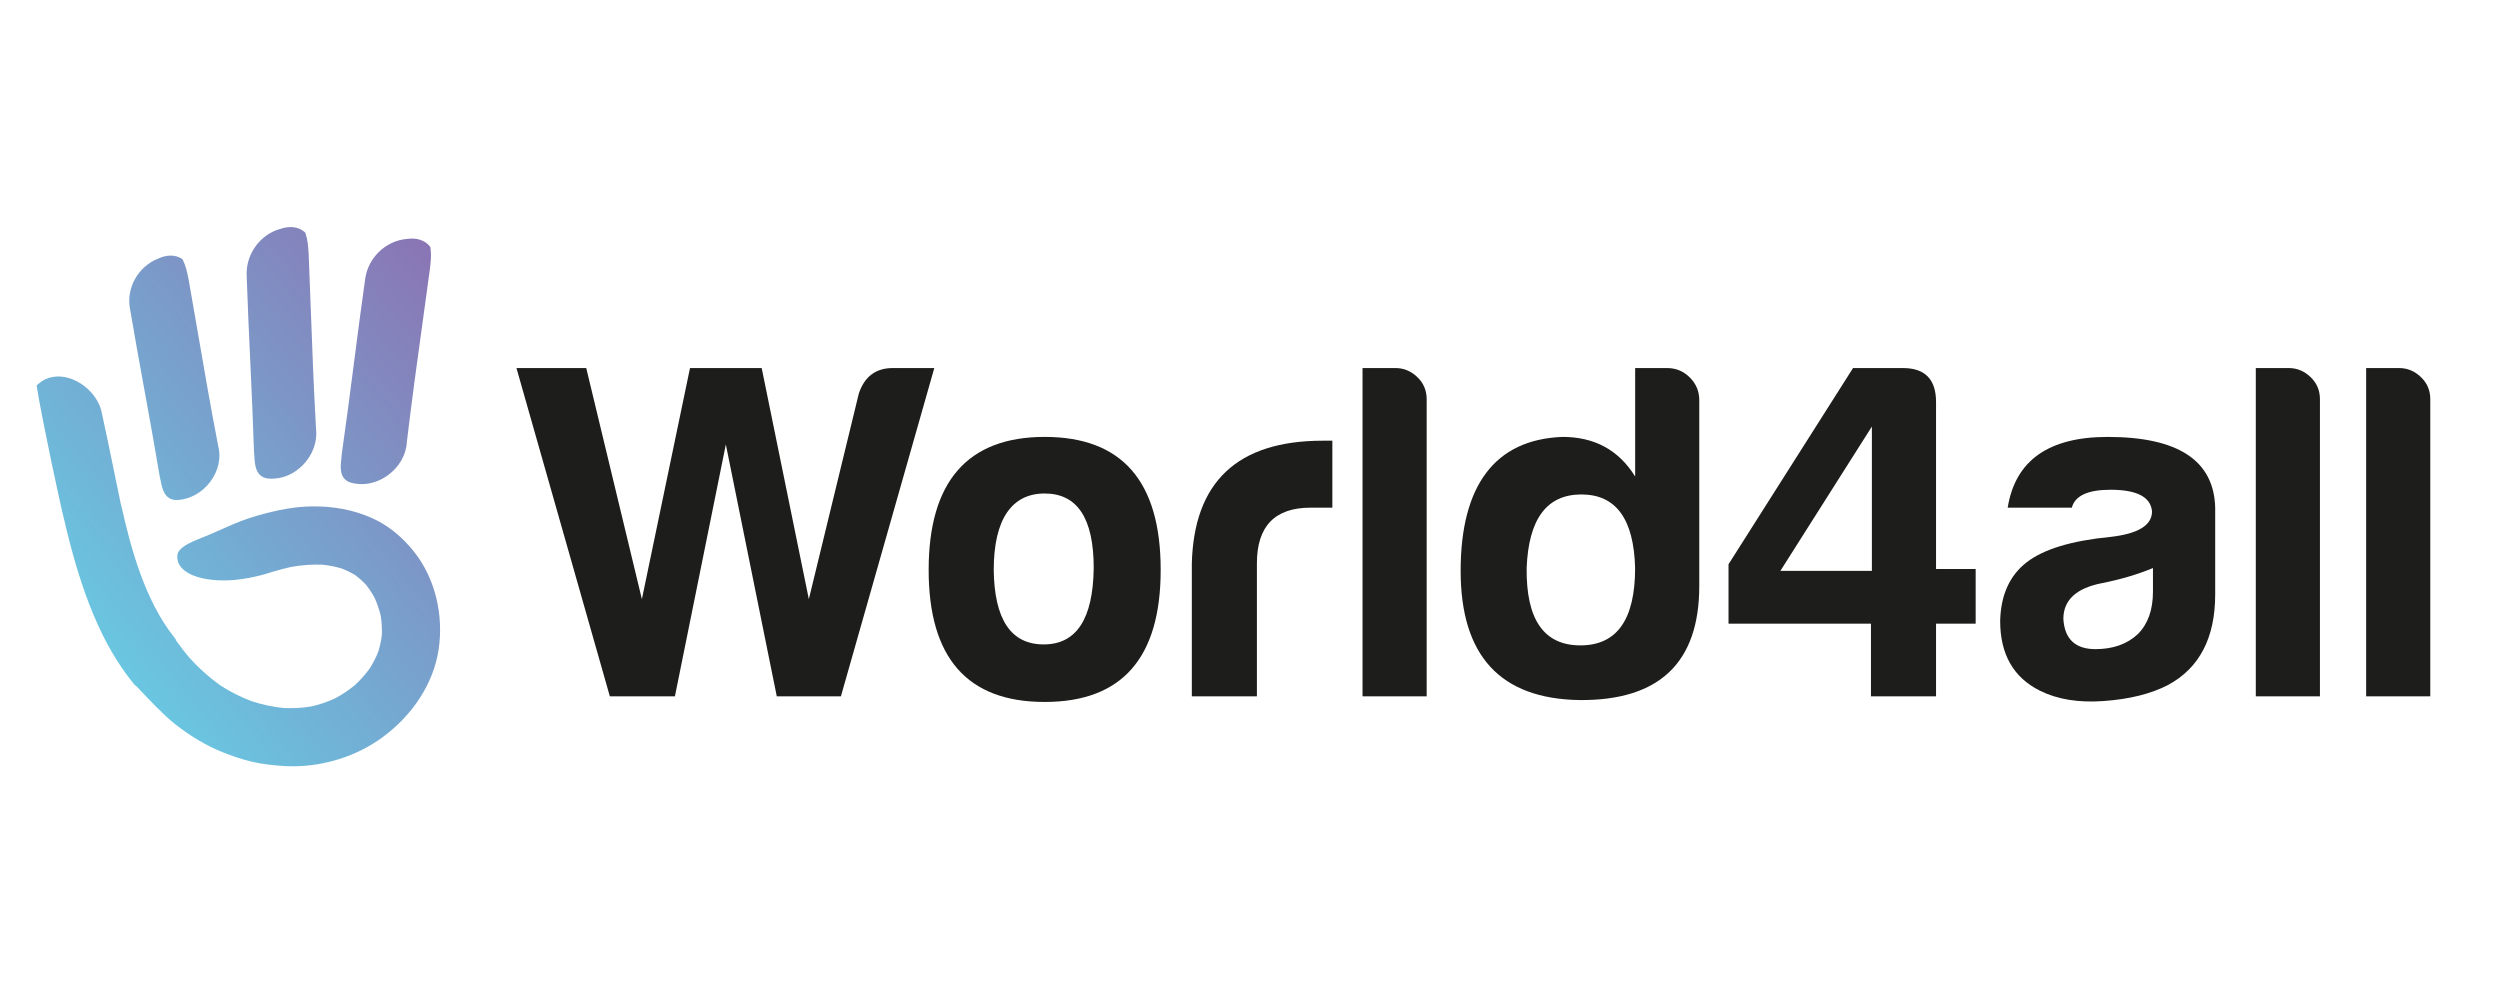
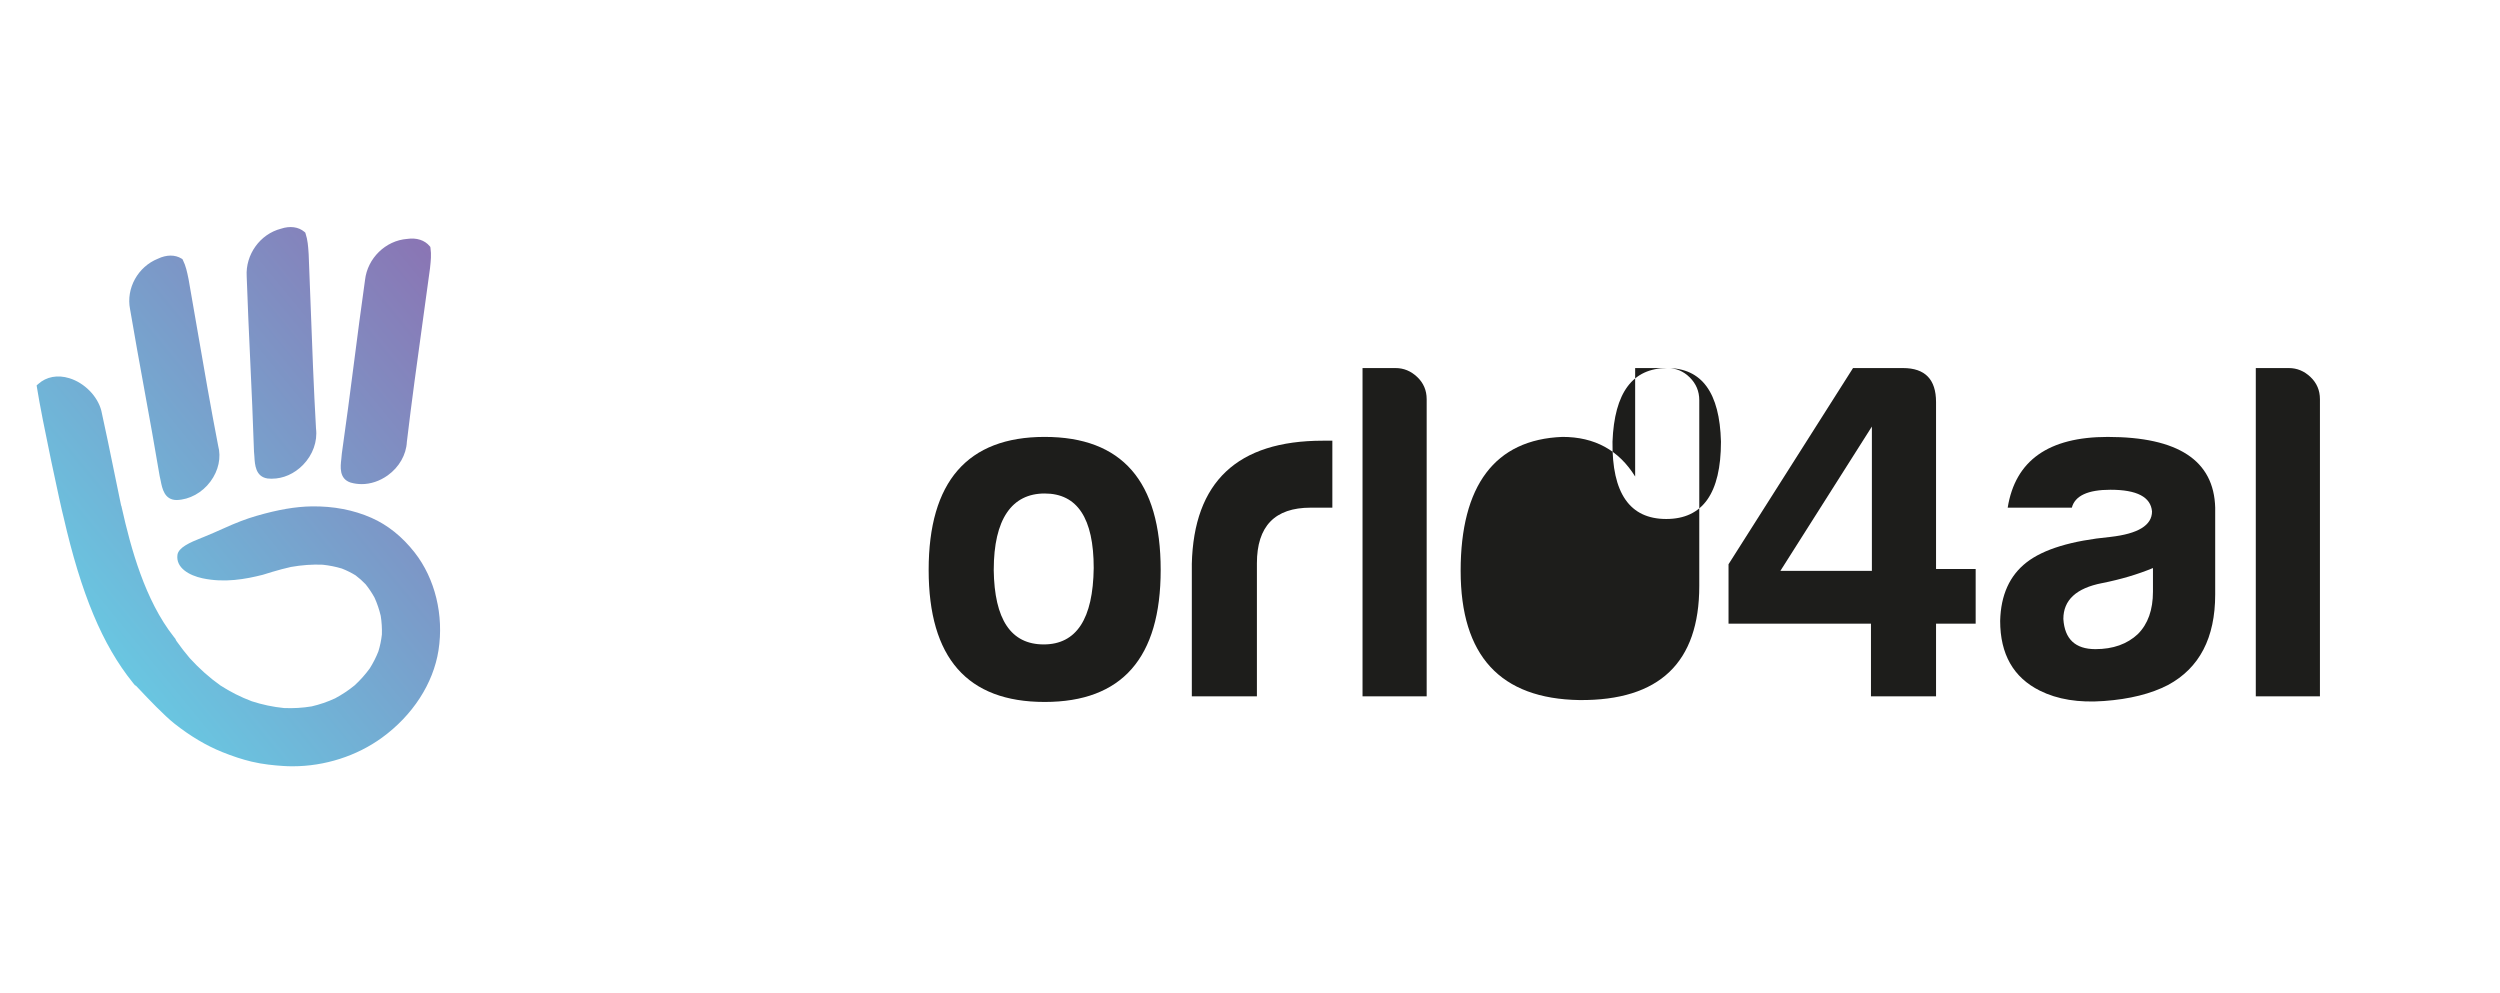
<svg xmlns="http://www.w3.org/2000/svg" id="Livello_1" viewBox="0 0 1510 600">
  <defs>
    <style>      .st0 {        fill: #1d1d1b;      }      .st1 {        fill: url(#Sfumatura_senza_nome_3);      }    </style>
    <linearGradient id="Sfumatura_senza_nome_3" data-name="Sfumatura senza nome 3" x1="109.59" y1="-322.17" x2="415.42" y2="-322.17" gradientTransform="translate(178.01 704.52) rotate(-39.34)" gradientUnits="userSpaceOnUse">
      <stop offset="0" stop-color="#69c6e1" />
      <stop offset="1" stop-color="#8a75b4" />
    </linearGradient>
  </defs>
  <path class="st1" d="M176.83,462.84c-2.03,0-4.05-.07-6.08-.21-5.15-.35-11.92-.96-18.71-2.58-5.62-1.34-11.46-3.25-17.86-5.83-9.63-3.89-19.27-9.62-28.65-17.02-6.58-5.19-16.33-15.53-21.57-21.08-.74-.79-1.47-1.56-2.07-2.18l-.2.2-1.61-2c-18.22-22.66-31.07-53.42-41.68-99.75-1.36-4.75-13.1-59.17-16.08-78.35l-.2-1.25.95-.84c4.99-4.45,11.66-5.7,18.79-3.52,9.15,2.8,17.11,10.89,19.35,19.68,2.68,12.13,5.2,24.42,7.63,36.31,1.44,7.02,2.87,14.03,4.34,21.04l.12.07.21.96c5.54,24.79,14.1,56.05,31.34,77.98l1.32,1.68-.13.13c.23.34.45.69.64,1.02h0c2.51,3.55,5.16,6.97,7.88,10.17,5.72,6.29,11.99,11.88,18.56,16.54,5.9,3.82,12.3,7.05,18.94,9.55,6.32,2.06,12.88,3.44,19.39,4.09,5.69.25,11.34-.08,16.81-.99,4.81-1.11,9.56-2.74,14.11-4.84,4.19-2.24,8.16-4.88,11.81-7.85,3.41-3.13,6.49-6.58,9.16-10.26,2.06-3.28,3.82-6.73,5.21-10.27,1.01-3.29,1.72-6.7,2.11-10.13.13-3.77-.11-7.59-.7-11.35-.89-3.77-2.14-7.45-3.72-10.95-1.58-2.88-3.4-5.61-5.42-8.12-1.87-1.95-3.9-3.76-6.04-5.37-2.57-1.58-5.35-2.96-8.28-4.11-3.66-1.1-7.56-1.89-11.6-2.32-6.11-.27-12.55.19-19.15,1.35-7.01,1.52-16.87,4.68-16.97,4.72l-.14.04c-10.42,2.63-22.88,4.93-36.28,2.1-8.02-1.7-16.22-6.3-15.18-14.14.59-4.43,7.5-7.5,14.52-10.28.51-.2.98-.38,1.36-.54,3.89-1.59,7.91-3.33,11.95-5.16,7.66-3.48,13.79-5.82,19.87-7.58,13.03-3.78,23.66-5.6,33.43-5.74,13.1-.18,25.23,2.14,36.04,6.91,9.84,4.34,18.62,11.39,26.11,20.95,12.36,15.79,17.73,37.91,14.39,59.15h0c-3.15,20.02-15.6,39.23-34.15,52.71-15.29,11.11-34.64,17.26-53.89,17.26ZM106.68,302.02c-7.36-.03-8.71-6.97-9.61-11.56-.19-.99-.38-1.93-.59-2.71l-.05-.23c-2.91-17.44-6.13-35.14-9.25-52.25-2.89-15.89-5.88-32.32-8.62-48.52-2.51-12.57,4.74-25.69,16.88-30.51,5.12-2.45,10.28-2.48,14.19-.07l.56.35.3.59c1.76,3.5,2.53,7.24,3.27,10.86l.17.84c1.83,10.37,3.61,20.68,5.38,30.99,3.92,22.77,7.98,46.31,12.45,69.37,1.94,7.17.25,15.06-4.63,21.66-5.01,6.78-12.66,10.97-20.45,11.2ZM218.4,292.4c-2.25,0-4.49-.31-6.66-.94-6.99-2.31-6.14-9.53-5.58-14.3.12-1.04.24-2.03.27-2.87l.02-.23c2.6-18.11,4.99-36.57,7.29-54.42,2.14-16.57,4.35-33.71,6.74-50.54,1.48-13.13,12.41-23.81,25.44-24.8,5.65-.84,10.59.74,13.58,4.34l.41.5.1.64c.6,3.98.18,7.89-.23,11.68l-.1.89c-1.45,10.79-2.93,21.51-4.42,32.24-3.28,23.69-6.67,48.18-9.52,72.31-.37,7.75-4.68,15.3-11.55,20.22-4.86,3.48-10.37,5.29-15.8,5.29ZM164.2,289.15c-.85,0-1.71-.05-2.56-.14-7.28-1.06-7.71-8.31-7.98-13.12-.06-1.05-.12-2.04-.23-2.88l-.02-.23c-.58-18.28-1.44-36.87-2.27-54.85-.77-16.7-1.57-33.97-2.14-50.96-.83-13.19,8.08-25.6,20.74-28.84,5.42-1.81,10.56-1.11,14.12,1.91l.5.42.21.62c1.28,3.81,1.54,7.74,1.8,11.54l.06.89c.45,10.87.85,21.69,1.25,32.5.89,23.9,1.8,48.61,3.19,72.88.98,7.69-1.95,15.88-7.86,21.92-5.25,5.37-11.99,8.32-18.8,8.32Z" />
  <g>
-     <path class="st0" d="M311.93,222.31h42.16l33.61,139.58,29.06-139.58h43.3l28.48,139.58,30.19-124.2c3.42-10.26,10.26-15.38,20.51-15.38h25.07l-56.4,198.26h-38.74l-30.76-152.11-30.76,152.11h-39.31l-56.4-198.26Z" />
    <path class="st0" d="M701.05,344.22c0,53.17-23.36,79.76-70.07,79.76s-70.07-26.59-70.07-79.76,23.36-80.33,70.07-80.33,70.07,26.78,70.07,80.33ZM600.21,344.22c.38,30.01,10.44,45.01,30.19,45.01s29.82-15.38,30.2-46.15c0-30-9.87-45.01-29.62-45.01s-30.76,15.38-30.76,46.15Z" />
    <path class="st0" d="M719.85,340.81c1.14-49.75,27.53-74.63,79.19-74.63h5.7v40.45h-13.1c-21.65,0-32.47,11.21-32.47,33.61v80.33h-39.31v-79.76Z" />
    <path class="st0" d="M842.91,222.31c4.94,0,9.31,1.8,13.1,5.41,3.8,3.61,5.7,8.07,5.7,13.39v179.46h-38.74v-198.26h19.94Z" />
-     <path class="st0" d="M1006.99,222.31c5.32,0,9.87,1.9,13.67,5.7,3.8,3.8,5.7,8.35,5.7,13.67v112.23c0,46.34-24.12,69.31-72.35,68.93-47.86-.76-71.78-26.78-71.78-78.05s20.51-79.38,61.53-80.9c19.37,0,33.99,7.98,43.87,23.93v-65.51h19.37ZM955.14,298.65c-20.89,0-31.9,14.81-33.04,44.44-.38,31.15,10.44,46.72,32.47,46.72s33.04-15.57,33.04-46.72c-.76-29.62-11.58-44.44-32.47-44.44Z" />
+     <path class="st0" d="M1006.99,222.31c5.32,0,9.87,1.9,13.67,5.7,3.8,3.8,5.7,8.35,5.7,13.67v112.23c0,46.34-24.12,69.31-72.35,68.93-47.86-.76-71.78-26.78-71.78-78.05s20.51-79.38,61.53-80.9c19.37,0,33.99,7.98,43.87,23.93v-65.51h19.37Zc-20.89,0-31.9,14.81-33.04,44.44-.38,31.15,10.44,46.72,32.47,46.72s33.04-15.57,33.04-46.72c-.76-29.62-11.58-44.44-32.47-44.44Z" />
    <path class="st0" d="M1130.05,376.7h-86.02v-35.89l75.2-118.5h30.2c13.29,0,19.94,6.84,19.94,20.51v100.84h23.93v33.04h-23.93v43.87h-39.31v-43.87ZM1130.62,257.63l-55.26,87.16h55.26v-87.16Z" />
    <path class="st0" d="M1270.77,423.41c-15.19,1.14-28.1-.95-38.74-6.27-15.95-7.97-23.93-22.03-23.93-42.15.38-15.57,5.7-27.35,15.95-35.32,10.25-7.97,27.15-13.1,50.7-15.38,16.71-1.9,25.07-7.03,25.07-15.38-.76-8.74-9.12-13.1-25.07-13.1-13.68,0-21.46,3.61-23.36,10.82h-38.74c4.56-28.48,24.69-42.73,60.39-42.73,42.54,0,64.19,14.24,64.94,42.73v52.41c0,26.21-9.49,44.44-28.48,54.69-10.26,5.32-23.17,8.55-38.74,9.68ZM1269.63,352.2c-15.57,3.04-23.36,10.25-23.36,21.65.76,12.15,7.21,18.23,19.37,18.23,10.63,0,19.18-3.04,25.64-9.11,6.08-6.08,9.11-14.62,9.11-25.64v-14.24c-9.11,3.8-19.37,6.84-30.76,9.12Z" />
    <path class="st0" d="M1382.44,222.31c4.94,0,9.31,1.8,13.1,5.41,3.8,3.61,5.7,8.07,5.7,13.39v179.46h-38.74v-198.26h19.94Z" />
-     <path class="st0" d="M1449.09,222.31c4.94,0,9.31,1.8,13.1,5.41,3.8,3.61,5.7,8.07,5.7,13.39v179.46h-38.74v-198.26h19.94Z" />
  </g>
</svg>